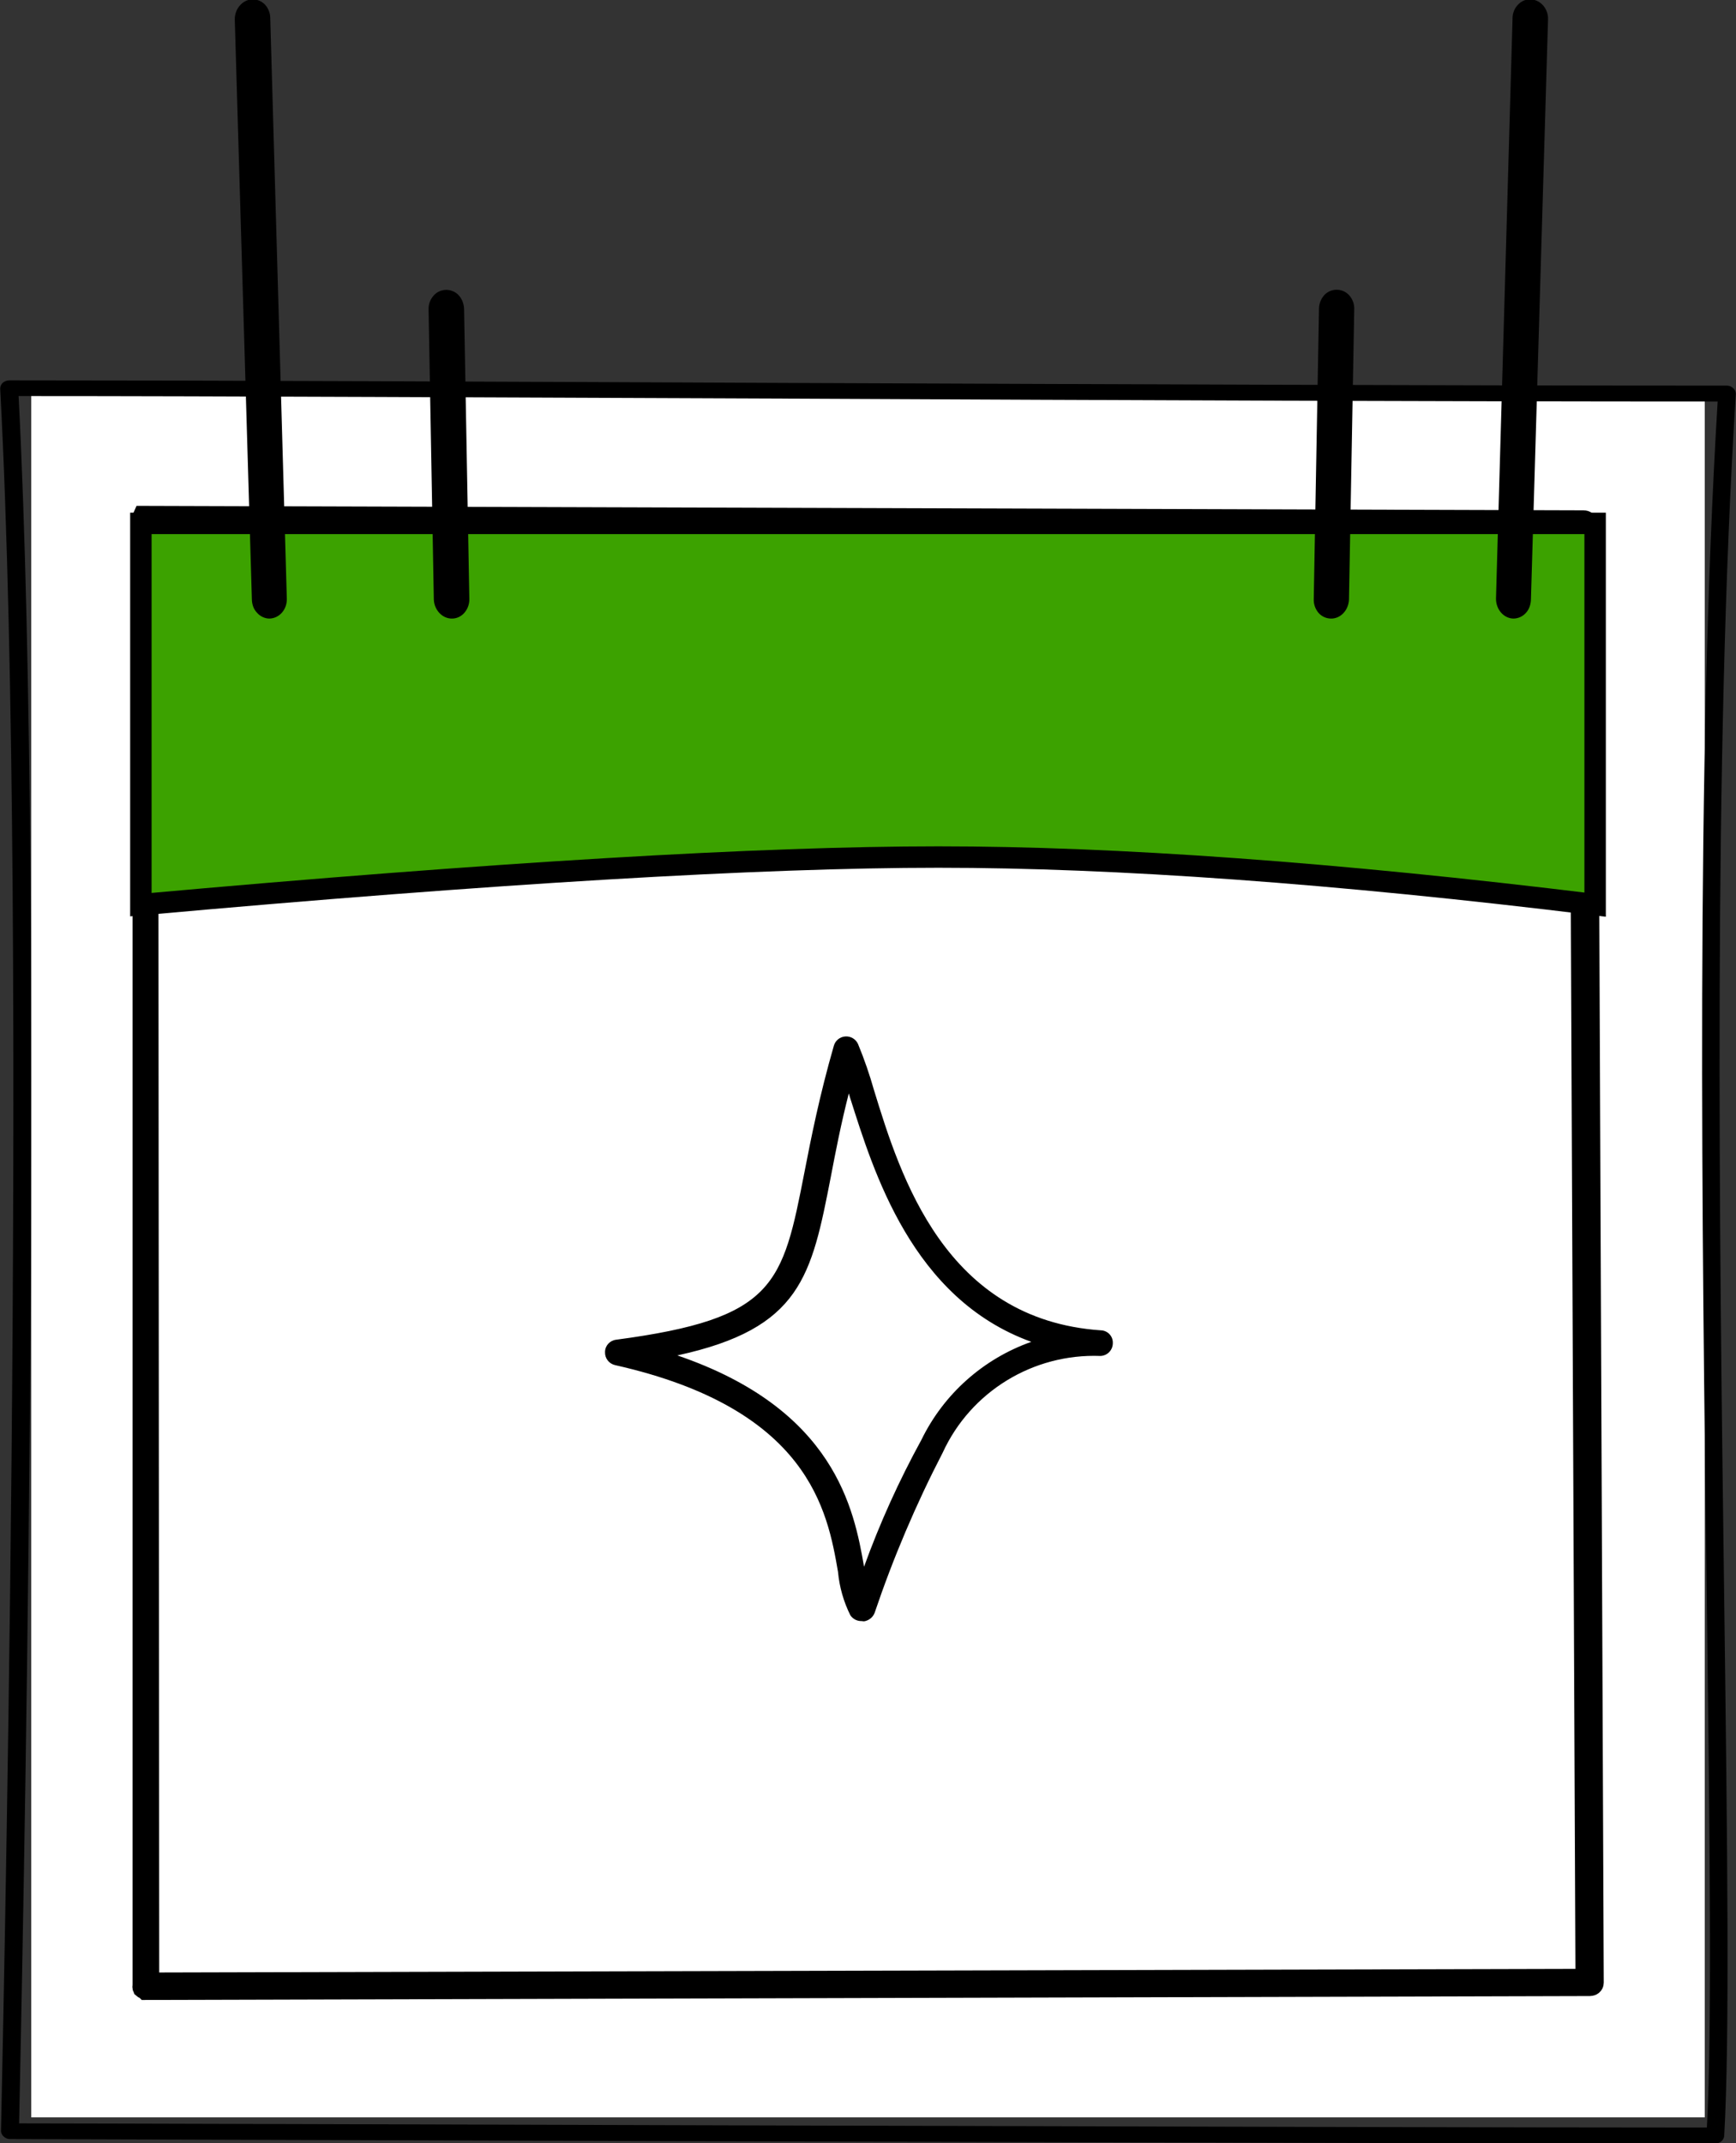
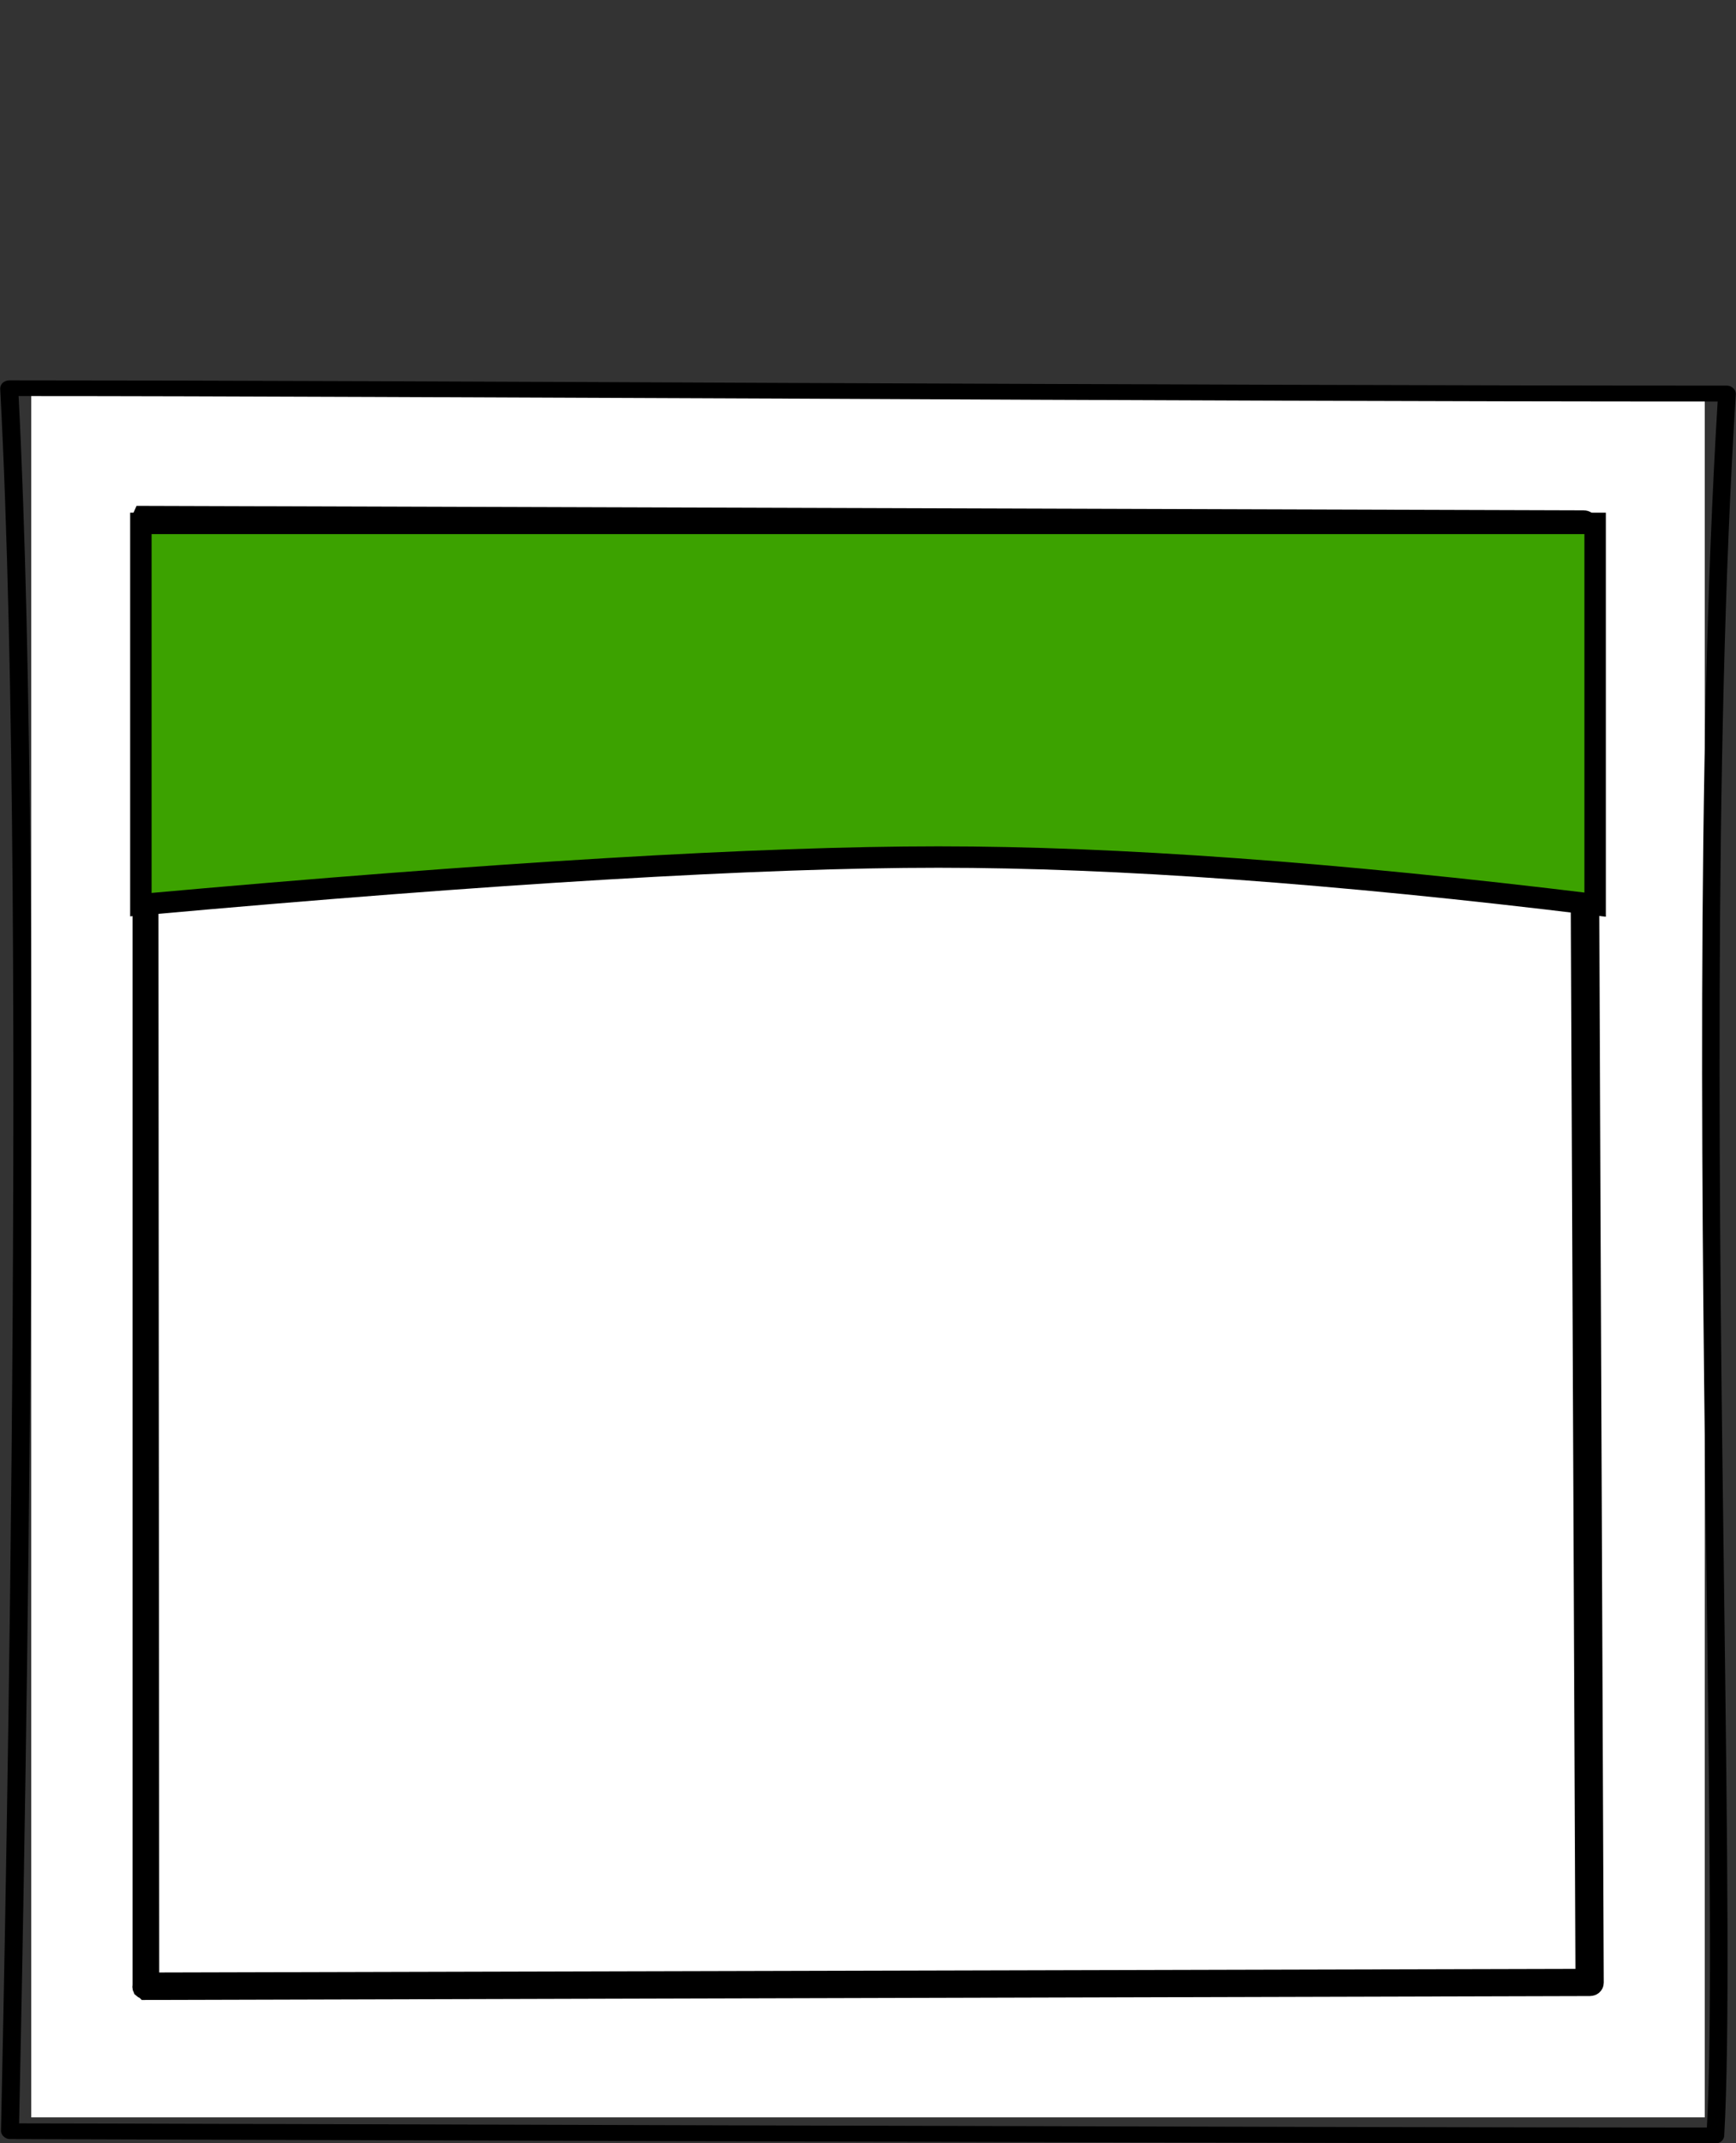
<svg xmlns="http://www.w3.org/2000/svg" width="81" height="100" viewBox="0 0 81 100" fill="none">
  <rect x="0" y="0" width="81" height="100" fill="#333333" stroke="none" />
  <g clip-path="url(#clip0_118_135)">
    <path fill-rule="evenodd" clip-rule="evenodd" d="M1.457 18.271H79.543V98.79H1.457V18.271Z" fill="white" />
    <path d="M80.009 100.011C63.065 100.011 1.089 99.803 0.463 99.803C0.352 99.803 0.247 99.759 0.169 99.681C0.098 99.619 0.054 99.531 0.046 99.437C0.046 98.876 1.371 43.562 0.009 18.137C0.009 18.04 0.046 17.93 0.132 17.857C0.205 17.796 0.316 17.747 0.426 17.747C10.328 17.747 23.457 17.808 37.347 17.869C52.365 17.93 67.899 17.991 80.574 17.991C80.697 17.991 80.795 18.04 80.868 18.113C80.954 18.186 80.991 18.284 80.991 18.381C79.936 35.156 80.218 57.104 80.451 74.708C80.598 86.115 80.709 95.131 80.451 99.632C80.451 99.73 80.402 99.828 80.329 99.901C80.244 99.975 80.134 100.014 80.022 100.011H80.009ZM0.905 99.071C6.377 99.071 62.905 99.266 79.641 99.266C79.887 94.692 79.776 85.847 79.641 74.745C79.408 57.226 79.126 35.474 80.144 18.735C67.555 18.735 52.218 18.674 37.359 18.601C23.666 18.552 10.721 18.479 0.868 18.479C2.132 42.989 0.991 94.155 0.892 99.059V99.084L0.905 99.071Z" fill="black" />
    <path fill-rule="evenodd" clip-rule="evenodd" d="M7.371 24.372H73.629V92.691H7.371V24.372Z" fill="white" />
    <path d="M28.88 63.057C39.15 61.703 36.696 58.726 39.555 48.917C40.782 51.772 42.009 61.971 51.371 62.618C48.026 62.517 44.942 64.408 43.531 67.425C42.241 69.859 41.142 72.387 40.242 74.989C39.089 73.268 40.868 65.802 28.88 63.057Z" fill="white" />
-     <path d="M40.193 75.635C39.987 75.638 39.794 75.537 39.678 75.367C39.362 74.733 39.166 74.046 39.101 73.342C38.611 70.499 37.752 65.729 28.696 63.692C28.413 63.627 28.217 63.37 28.23 63.082C28.23 62.789 28.451 62.545 28.745 62.508C36.193 61.52 36.512 59.934 37.543 54.651C37.85 53.066 38.242 51.101 38.905 48.796C38.972 48.552 39.186 48.377 39.439 48.358C39.692 48.339 39.93 48.48 40.034 48.71C40.328 49.418 40.574 50.138 40.782 50.87C42.009 54.871 44.095 61.569 51.359 62.069C51.514 62.072 51.662 62.137 51.768 62.25C51.874 62.362 51.93 62.513 51.923 62.667C51.923 62.984 51.678 63.252 51.347 63.265C48.199 63.146 45.291 64.929 43.985 67.778C42.737 70.188 41.675 72.688 40.807 75.257C40.724 75.464 40.537 75.612 40.316 75.647L40.193 75.635ZM31.604 63.24C38.966 65.753 39.85 70.426 40.316 73.098C41.052 71.06 41.948 69.084 42.991 67.181C44.03 65.045 45.872 63.401 48.12 62.606C42.549 60.593 40.758 54.651 39.666 51.223L39.604 51.016C39.236 52.456 38.991 53.724 38.77 54.883C37.862 59.544 37.383 61.984 31.604 63.24Z" fill="black" />
    <path d="M6.782 92.776C6.746 92.776 6.711 92.763 6.684 92.739C6.672 92.712 6.672 92.681 6.684 92.654V24.188C6.671 24.162 6.671 24.13 6.684 24.103H6.794L73.899 24.31C73.973 24.31 74.034 24.359 74.046 24.432L74.329 92.508C74.329 92.581 74.267 92.63 74.181 92.63L6.819 92.813L6.782 92.776ZM6.88 24.31L6.929 92.532L74.01 92.361L73.715 24.518L6.88 24.31Z" fill="#5AB691" stroke="black" stroke-linecap="round" />
    <path d="M6.573 42.208C23.113 40.719 35.518 39.987 43.788 39.987C52.046 39.987 62.267 40.719 74.427 42.208V24.42H6.573V42.208Z" fill="#3CA200" stroke="black" stroke-linecap="round" />
-     <path d="M70.611 28.861C70.157 28.849 69.801 28.434 69.801 27.934L70.574 0.85C70.574 0.606 70.672 0.374 70.832 0.216C70.991 0.045 71.2 -0.04 71.433 -0.028C71.887 -0.004 72.243 0.411 72.23 0.899L71.433 27.934C71.433 28.178 71.359 28.422 71.2 28.593C71.051 28.762 70.837 28.86 70.611 28.861ZM62.095 28.861C61.873 28.857 61.664 28.759 61.519 28.593C61.367 28.412 61.288 28.181 61.298 27.946L61.543 14.404C61.543 14.16 61.641 13.941 61.788 13.77C61.941 13.605 62.158 13.513 62.383 13.518C62.608 13.522 62.821 13.623 62.966 13.794C63.114 13.965 63.2 14.197 63.187 14.441L62.942 27.983C62.917 28.471 62.549 28.873 62.095 28.861ZM12.573 28.861C13.04 28.849 13.396 28.434 13.383 27.934L12.61 0.85C12.61 0.606 12.512 0.374 12.365 0.216C12.206 0.049 11.982 -0.04 11.751 -0.028C11.31 -0.004 10.954 0.411 10.954 0.899L11.751 27.934C11.751 28.178 11.825 28.422 11.997 28.593C12.144 28.764 12.365 28.861 12.573 28.861ZM21.089 28.861C21.31 28.861 21.518 28.764 21.666 28.593C21.822 28.413 21.905 28.183 21.899 27.946L21.653 14.404C21.641 14.16 21.555 13.941 21.396 13.77C21.243 13.609 21.029 13.52 20.807 13.524C20.585 13.529 20.375 13.627 20.23 13.794C20.072 13.972 19.988 14.204 19.997 14.441L20.242 27.983C20.267 28.471 20.647 28.873 21.101 28.861H21.089Z" fill="black" />
  </g>
  <defs>
    <clipPath id="clip0_118_135">
      <rect width="81" height="100" fill="white" />
    </clipPath>
  </defs>
</svg>